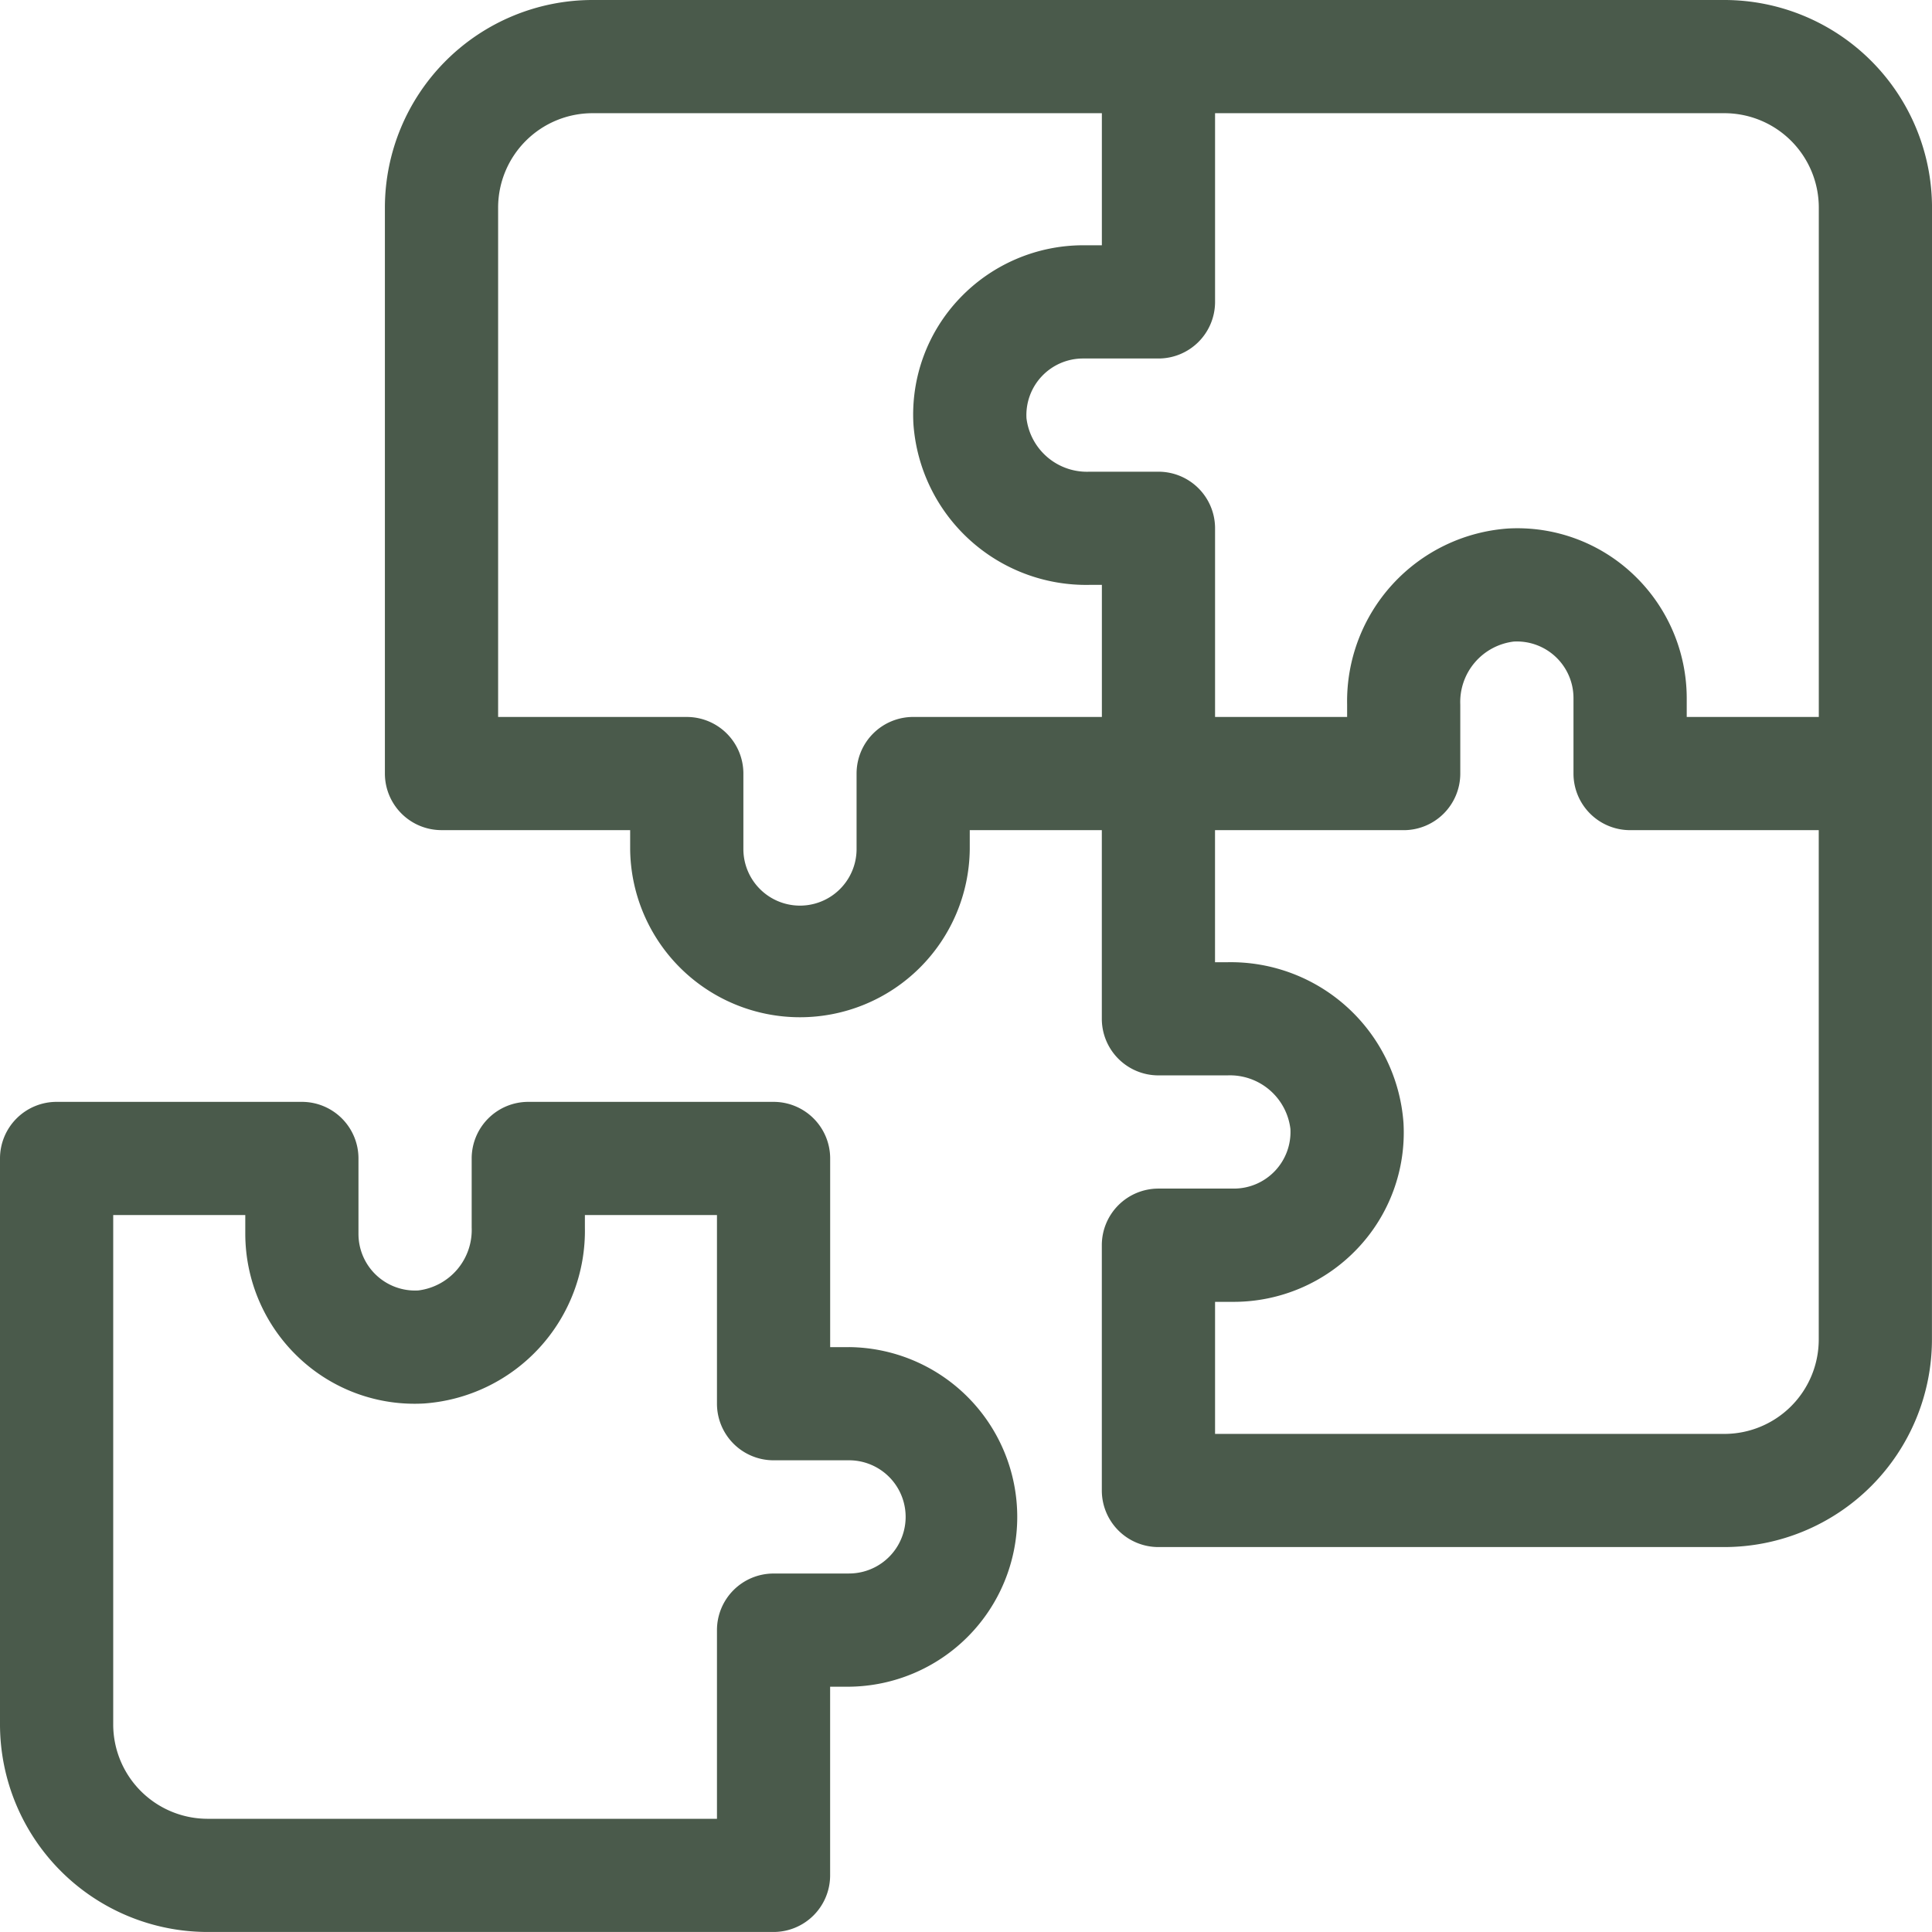
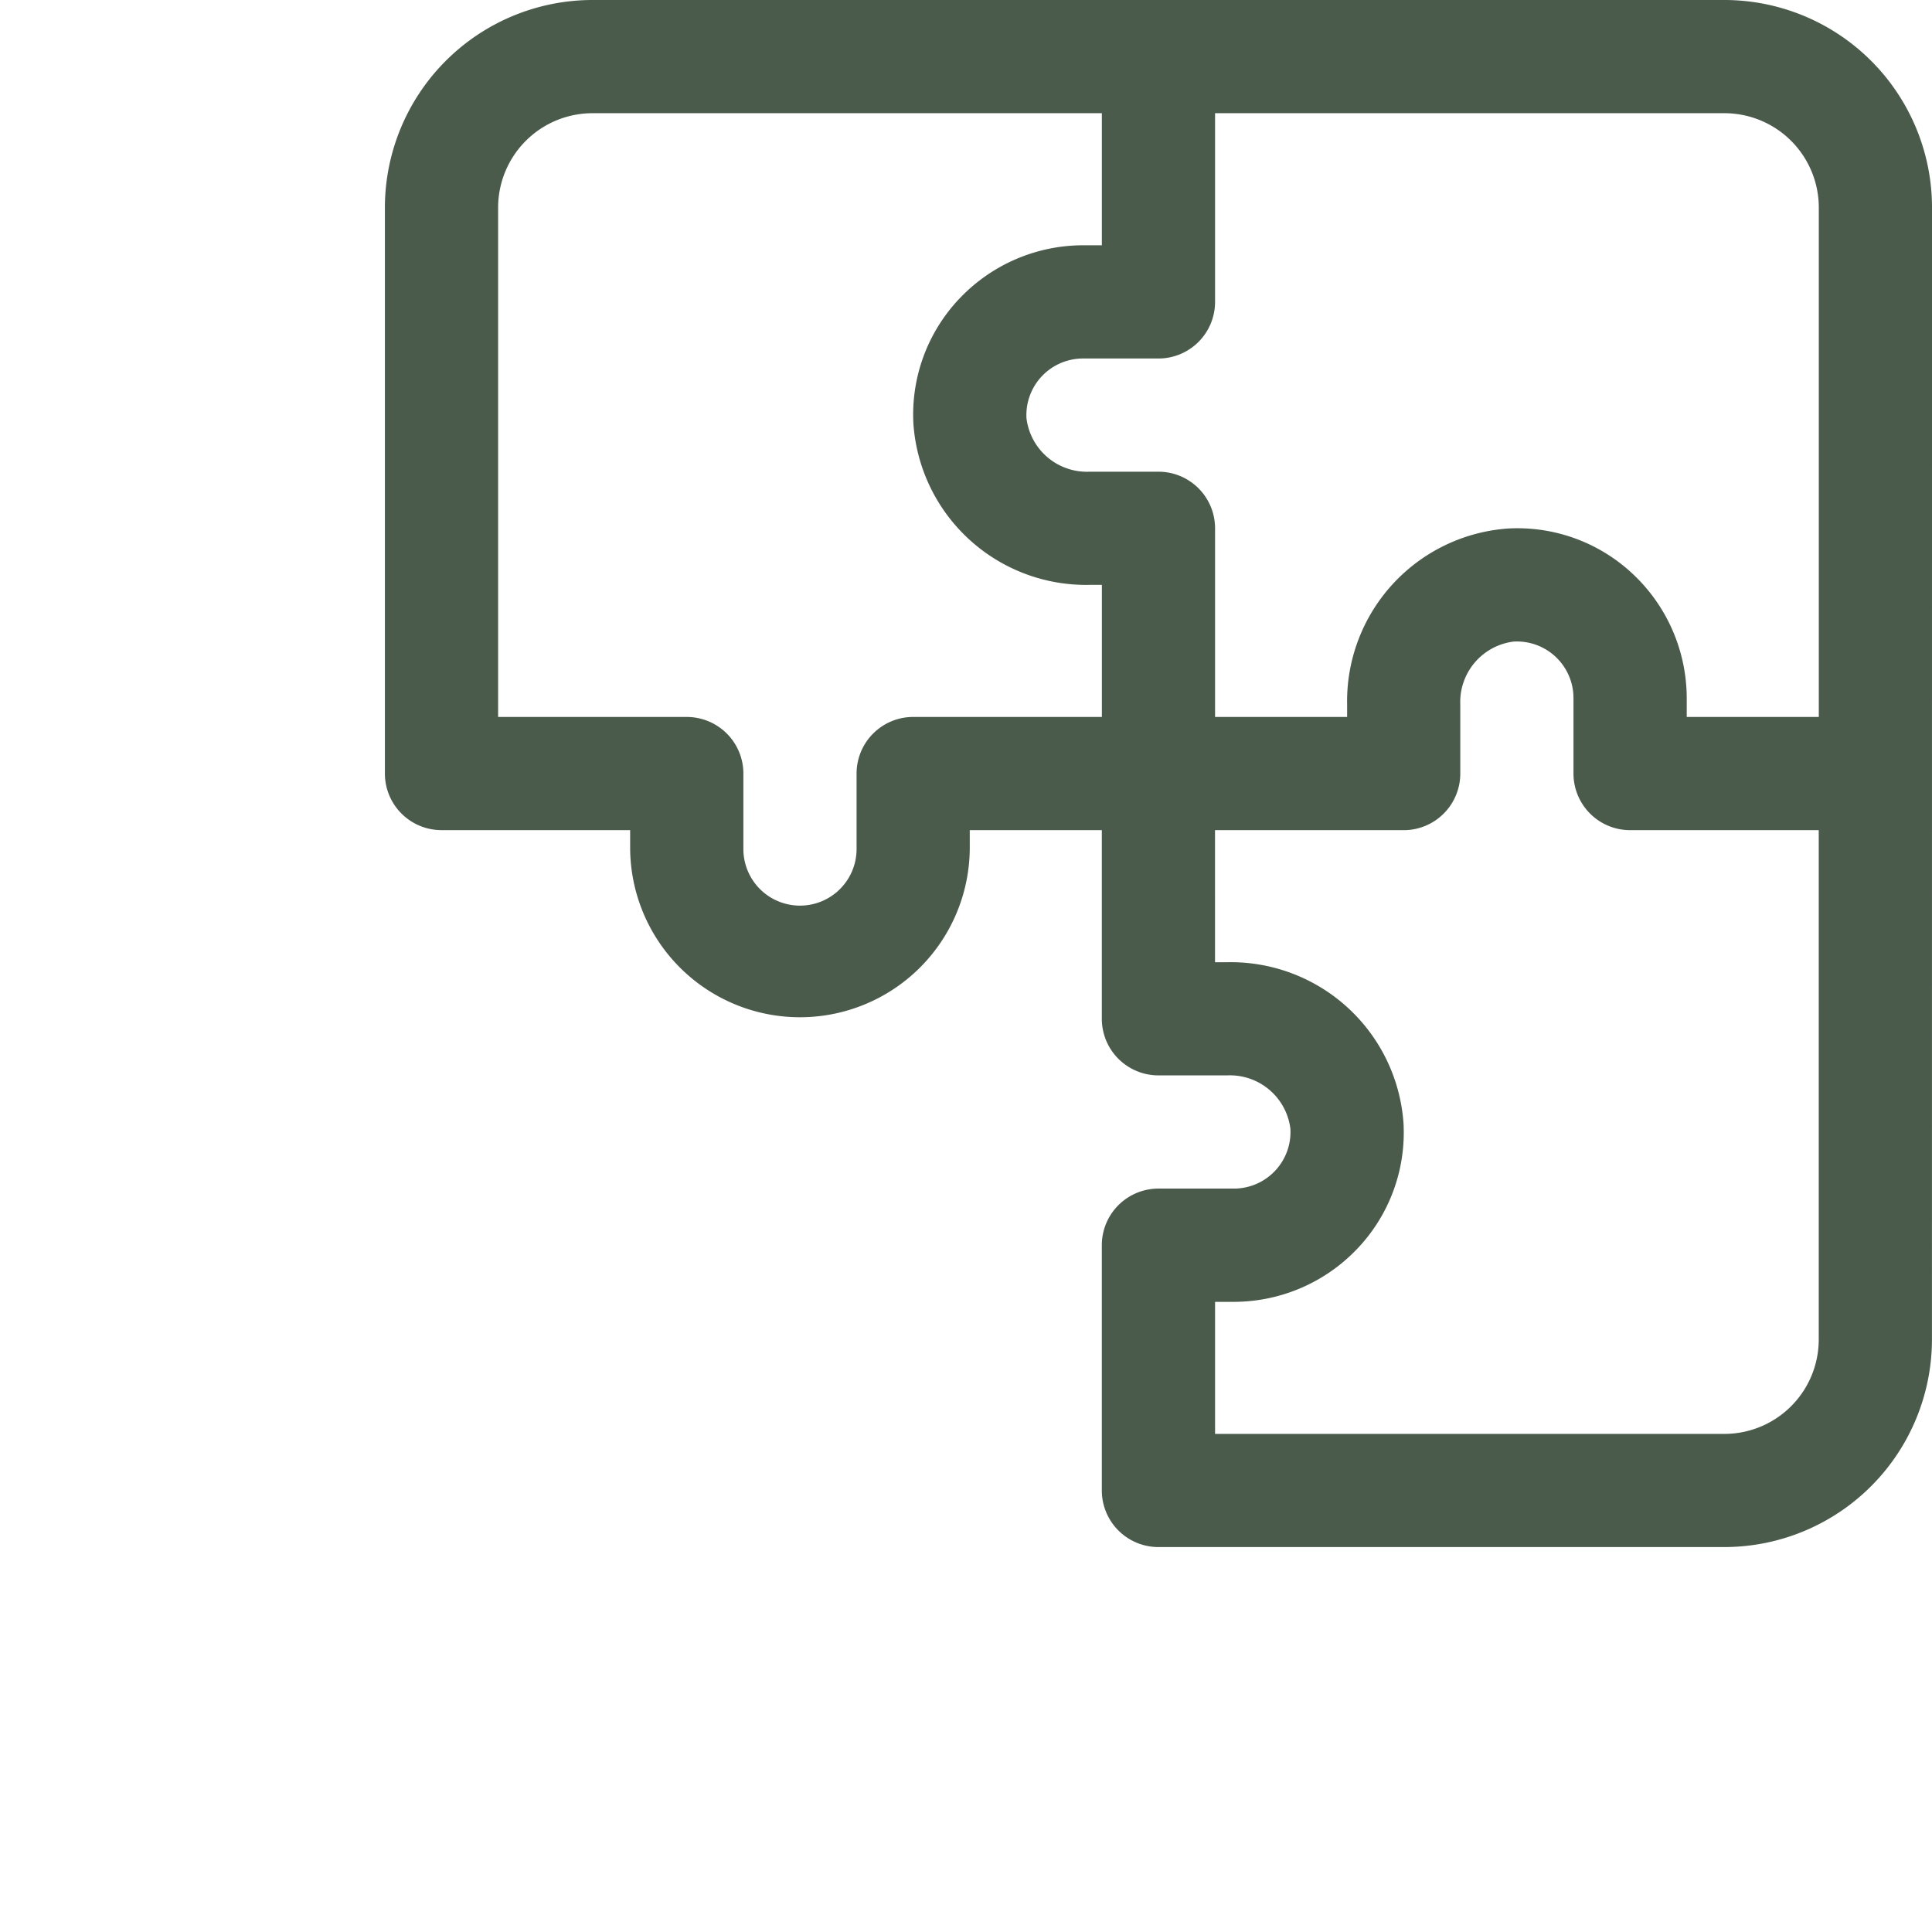
<svg xmlns="http://www.w3.org/2000/svg" width="136.2" height="136.2" viewBox="0 0 136.2 136.2">
  <defs>
    <style>.a{fill:#4A5A4B;}</style>
  </defs>
-   <path class="a" d="M59.854,309.291h-1.33v-13.3a3.99,3.99,0,0,0-3.99-3.99H37.242a3.99,3.99,0,0,0-3.99,3.99v4.869a4.294,4.294,0,0,1-3.77,4.436,3.991,3.991,0,0,1-4.211-3.985v-5.32a3.99,3.99,0,0,0-3.99-3.99H3.99A3.99,3.99,0,0,0,0,295.99v39.9a14.647,14.647,0,0,0,14.631,14.631h39.9a3.99,3.99,0,0,0,3.99-3.99v-13.3h1.33a11.971,11.971,0,0,0,0-23.941Zm0,15.961h-5.32a3.99,3.99,0,0,0-3.99,3.99v13.3H14.631a6.658,6.658,0,0,1-6.65-6.65V299.98h9.311v1.33a12.023,12.023,0,0,0,3.731,8.684,11.869,11.869,0,0,0,8.877,3.27,12.206,12.206,0,0,0,11.333-12.406v-.879h9.311v13.3a3.99,3.99,0,0,0,3.99,3.99h5.321a3.99,3.99,0,0,1,0,7.98Z" transform="translate(0 -214.323)" />
  <path class="a" d="M211.067,14.631A14.647,14.647,0,0,0,196.436,0h-79.8A14.648,14.648,0,0,0,102,14.631v39.9a3.99,3.99,0,0,0,3.99,3.99h13.3v1.33a11.971,11.971,0,0,0,23.941,0v-1.33h9.31v13.3a3.99,3.99,0,0,0,3.99,3.99H161.4a4.294,4.294,0,0,1,4.436,3.77,3.991,3.991,0,0,1-3.985,4.211h-5.32a3.99,3.99,0,0,0-3.99,3.99v17.291a3.99,3.99,0,0,0,3.99,3.99h39.9a14.647,14.647,0,0,0,14.631-14.631Zm-50.543,6.65V7.98h35.912a6.658,6.658,0,0,1,6.65,6.65V50.543h-9.311v-1.33a12.023,12.023,0,0,0-3.731-8.684,11.878,11.878,0,0,0-8.877-3.27,12.207,12.207,0,0,0-11.333,12.406v.879h-9.31v-13.3a3.99,3.99,0,0,0-3.99-3.99h-4.869a4.294,4.294,0,0,1-4.436-3.77,3.991,3.991,0,0,1,3.985-4.211h5.32a3.99,3.99,0,0,0,3.99-3.99ZM139.242,50.543a3.99,3.99,0,0,0-3.99,3.99v5.321a3.99,3.99,0,0,1-7.98,0v-5.32a3.99,3.99,0,0,0-3.99-3.99h-13.3V14.631a6.658,6.658,0,0,1,6.65-6.651h35.912v9.311h-1.33a12.023,12.023,0,0,0-8.684,3.731,11.874,11.874,0,0,0-3.27,8.877,12.206,12.206,0,0,0,12.406,11.333h.879v9.311Zm57.193,50.543H160.524V91.776h1.33a12.024,12.024,0,0,0,8.684-3.731,11.875,11.875,0,0,0,3.27-8.877A12.207,12.207,0,0,0,161.4,67.834h-.879V58.524h13.3a3.99,3.99,0,0,0,3.99-3.99V49.664a4.294,4.294,0,0,1,3.77-4.436,3.991,3.991,0,0,1,4.211,3.985v5.32a3.99,3.99,0,0,0,3.99,3.99h13.3V94.436A6.658,6.658,0,0,1,196.436,101.086Z" transform="translate(-74.866)" />
</svg>